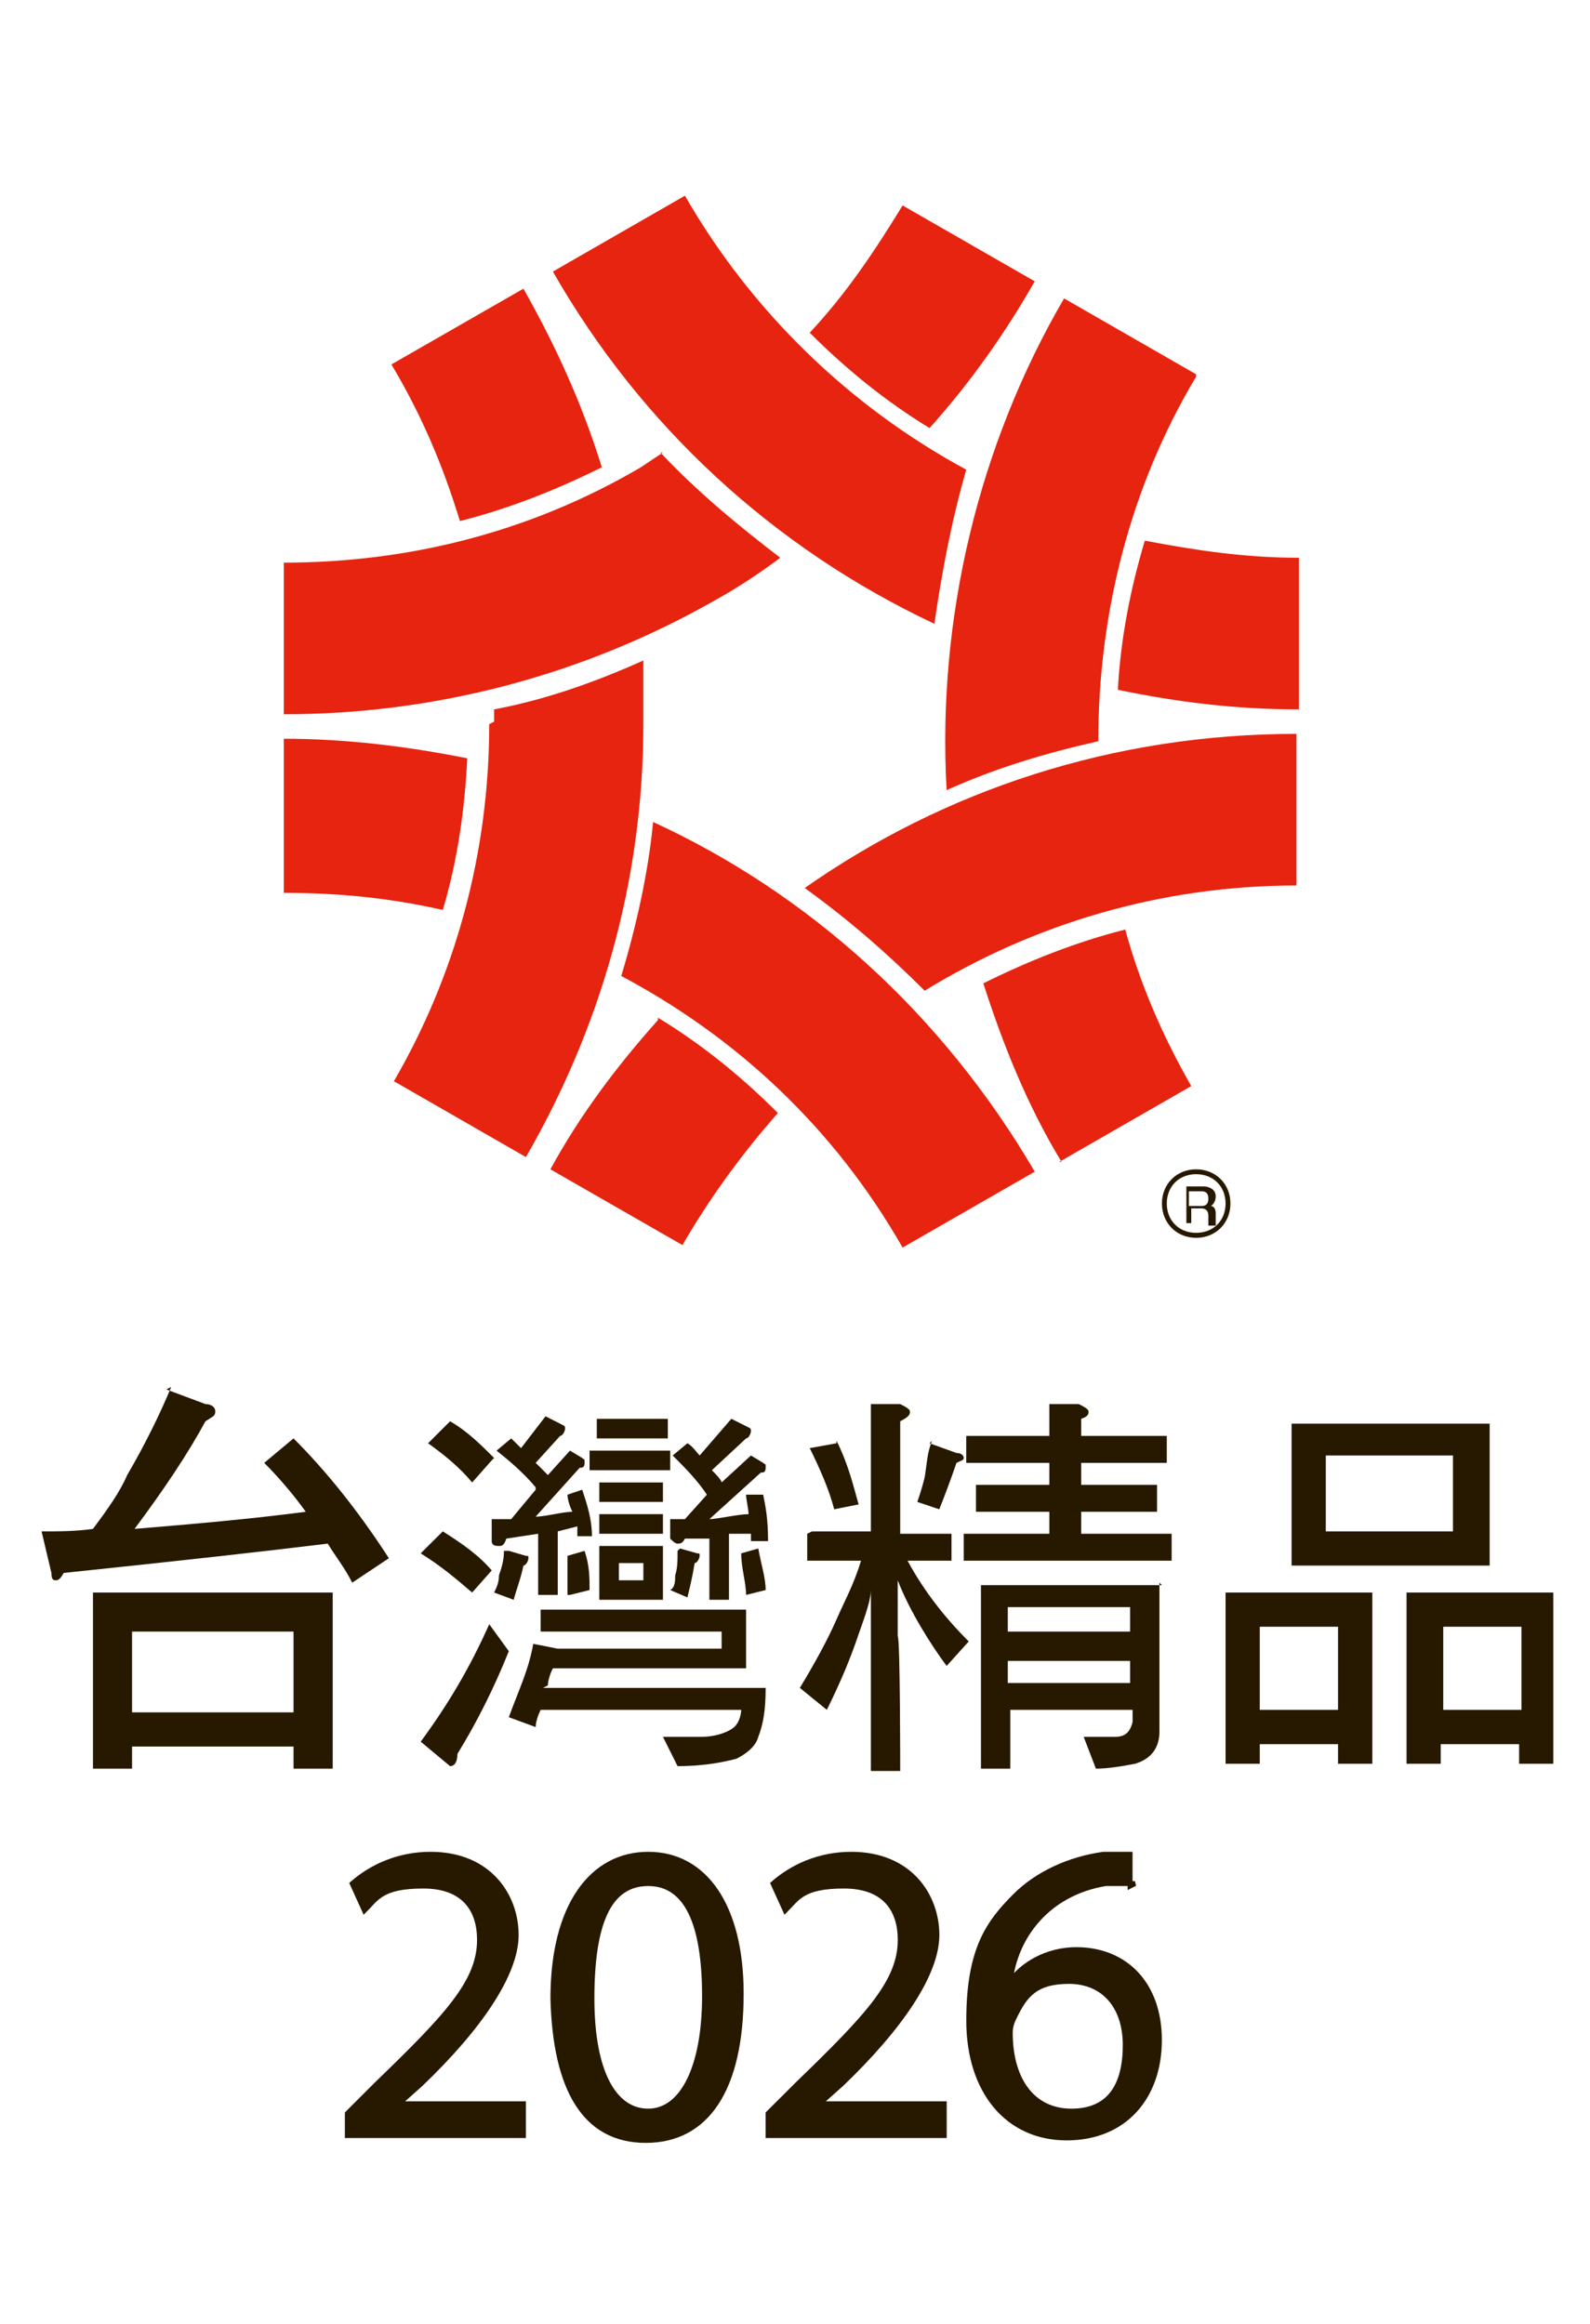
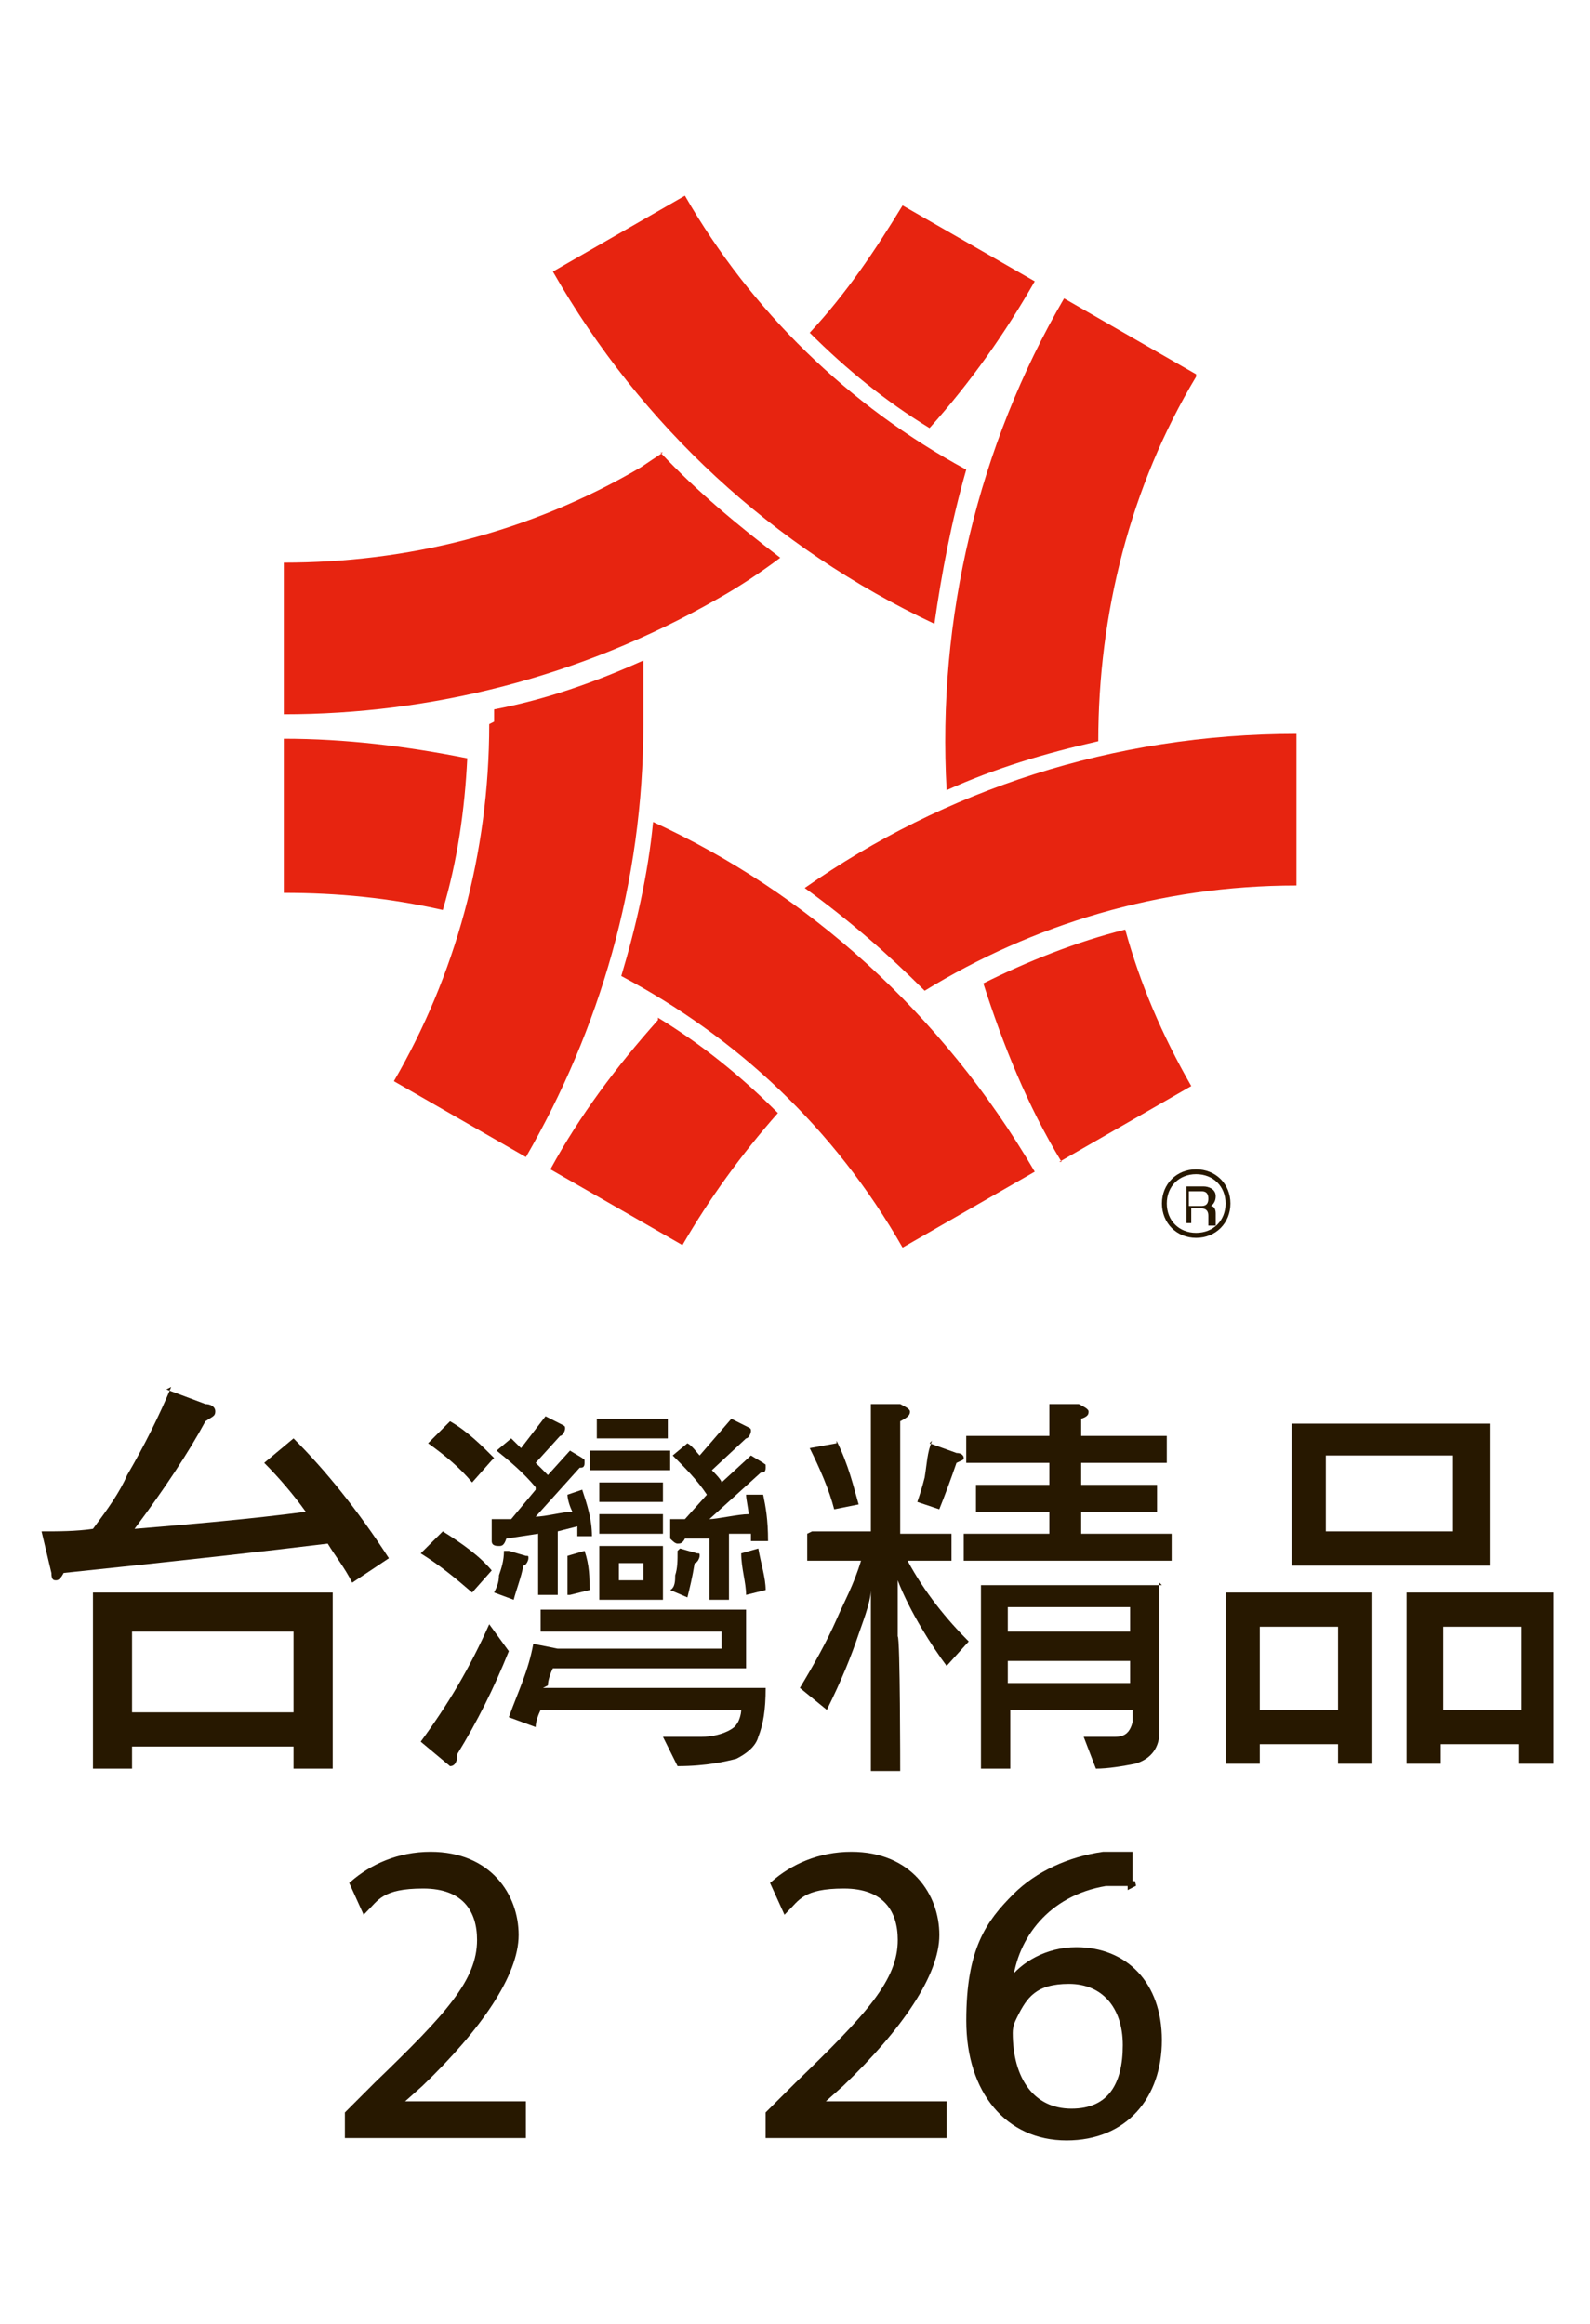
<svg xmlns="http://www.w3.org/2000/svg" width="65px" height="95px" viewBox="0 0 65 95" version="1.1">
  <g id="surface1">
-     <path style=" stroke:none;fill-rule:nonzero;fill:rgb(90.588%,14.118%,6.275%);fill-opacity:1;" d="M 53.102 29 L 53.102 22.801 C 50.898 22.801 48.898 22.5 46.801 22.102 C 46.199 24.102 45.801 26.199 45.699 28.199 C 48.102 28.699 50.5 29 53.102 29 Z M 53.102 29 " />
    <path style=" stroke:none;fill-rule:nonzero;fill:rgb(90.588%,14.118%,6.275%);fill-opacity:1;" d="M 28 8 L 22.602 11.102 C 26.199 17.398 31.602 22.398 38.199 25.5 C 38.5 23.398 38.898 21.301 39.5 19.199 C 34.699 16.602 30.699 12.699 28 8 Z M 28 8 " />
-     <path style=" stroke:none;fill-rule:nonzero;fill:rgb(90.588%,14.118%,6.275%);fill-opacity:1;" d="M 21.398 11.801 L 16 14.898 C 17.199 16.898 18.102 19 18.801 21.301 C 20.801 20.801 22.801 20 24.602 19.102 C 23.801 16.5 22.699 14.102 21.398 11.801 Z M 21.398 11.801 " />
    <path style=" stroke:none;fill-rule:nonzero;fill:rgb(90.588%,14.118%,6.275%);fill-opacity:1;" d="M 20 29.602 C 20 34.898 18.602 39.898 16.102 44.199 L 21.5 47.301 C 24.5 42.102 26.301 36.102 26.301 29.602 C 26.301 23.102 26.301 27.898 26.301 27 C 24.301 27.898 22.301 28.602 20.199 29 C 20.199 29.199 20.199 29.398 20.199 29.5 Z M 20 29.602 " />
    <path style=" stroke:none;fill-rule:nonzero;fill:rgb(90.588%,14.118%,6.275%);fill-opacity:1;" d="M 43.301 47.5 L 48.699 44.398 C 47.5 42.301 46.602 40.199 46 38 C 44 38.5 42 39.301 40.199 40.199 C 41 42.699 42 45.199 43.398 47.5 Z M 43.301 47.5 " />
    <path style=" stroke:none;fill-rule:nonzero;fill:rgb(90.588%,14.118%,6.275%);fill-opacity:1;" d="M 48.898 15.301 L 43.5 12.199 C 40 18.199 38.301 25.301 38.699 32.301 C 40.699 31.398 42.699 30.801 44.898 30.301 C 44.898 25.102 46.199 19.898 48.898 15.398 Z M 48.898 15.301 " />
    <path style=" stroke:none;fill-rule:nonzero;fill:rgb(90.588%,14.118%,6.275%);fill-opacity:1;" d="M 26.898 41.699 C 25.199 43.602 23.699 45.602 22.5 47.801 L 27.898 50.898 C 29 49 30.301 47.199 31.801 45.5 C 30.301 44 28.699 42.699 26.898 41.602 Z M 26.898 41.699 " />
    <path style=" stroke:none;fill-rule:nonzero;fill:rgb(90.588%,14.118%,6.275%);fill-opacity:1;" d="M 53 30 C 45.5 30 38.602 32.301 32.898 36.301 C 34.699 37.602 36.301 39 37.801 40.5 C 42.199 37.801 47.398 36.199 53 36.199 Z M 53 30 " />
    <path style=" stroke:none;fill-rule:nonzero;fill:rgb(90.588%,14.118%,6.275%);fill-opacity:1;" d="M 11.602 30.301 L 11.602 36.5 C 13.801 36.5 15.898 36.699 18.102 37.199 C 18.699 35.199 19 33.102 19.102 31 C 16.602 30.5 14.102 30.199 11.602 30.199 Z M 11.602 30.301 " />
    <path style=" stroke:none;fill-rule:nonzero;fill:rgb(90.588%,14.118%,6.275%);fill-opacity:1;" d="M 42.301 47.898 C 38.5 41.398 33 36.5 26.699 33.602 C 26.5 35.699 26 37.898 25.398 39.898 C 30.102 42.398 34.102 46.102 36.898 51 Z M 42.301 47.898 " />
    <path style=" stroke:none;fill-rule:nonzero;fill:rgb(90.588%,14.118%,6.275%);fill-opacity:1;" d="M 27.102 18.5 C 26.801 18.699 26.5 18.898 26.199 19.102 C 21.602 21.801 16.602 23 11.602 23 L 11.602 29.199 C 17.602 29.199 23.699 27.699 29.301 24.5 C 30.199 24 31.102 23.398 31.898 22.801 C 30.199 21.5 28.5 20.102 27 18.5 Z M 27.102 18.5 " />
    <path style=" stroke:none;fill-rule:nonzero;fill:rgb(90.588%,14.118%,6.275%);fill-opacity:1;" d="M 38 17.5 C 39.699 15.602 41.102 13.602 42.301 11.5 L 36.898 8.398 C 35.801 10.199 34.602 12 33.102 13.602 C 34.602 15.102 36.199 16.398 38 17.5 Z M 38 17.5 " />
    <path style=" stroke:none;fill-rule:nonzero;fill:rgb(15.294%,9.412%,0%);fill-opacity:1;" d="M 48.602 48.699 L 49.102 48.699 C 49.199 48.699 49.398 48.699 49.398 49 C 49.398 49.301 49.199 49.301 49.102 49.301 L 48.602 49.301 Z M 48.602 49.398 L 49.102 49.398 C 49.301 49.398 49.398 49.5 49.398 49.699 C 49.398 49.898 49.398 50 49.398 50.102 L 49.699 50.102 C 49.699 50.102 49.699 50 49.699 49.898 L 49.699 49.602 C 49.699 49.398 49.602 49.301 49.5 49.301 C 49.5 49.301 49.699 49.199 49.699 48.898 C 49.699 48.602 49.398 48.5 49.199 48.5 L 48.5 48.5 L 48.5 50 L 48.699 50 L 48.699 49.301 Z M 48.602 49.398 " />
-     <path style=" stroke:none;fill-rule:nonzero;fill:rgb(15.294%,9.412%,0%);fill-opacity:1;" d="M 47.5 49.199 C 47.5 50 48.102 50.602 48.898 50.602 C 49.699 50.602 50.301 50 50.301 49.199 C 50.301 48.398 49.699 47.801 48.898 47.801 C 48.102 47.801 47.5 48.398 47.5 49.199 Z M 47.699 49.199 C 47.699 48.5 48.199 48 48.898 48 C 49.602 48 50.102 48.5 50.102 49.199 C 50.102 49.898 49.602 50.398 48.898 50.398 C 48.199 50.398 47.699 49.898 47.699 49.199 Z M 47.699 49.199 " />
+     <path style=" stroke:none;fill-rule:nonzero;fill:rgb(15.294%,9.412%,0%);fill-opacity:1;" d="M 47.5 49.199 C 47.5 50 48.102 50.602 48.898 50.602 C 49.699 50.602 50.301 50 50.301 49.199 C 50.301 48.398 49.699 47.801 48.898 47.801 C 48.102 47.801 47.5 48.398 47.5 49.199 Z M 47.699 49.199 C 47.699 48.5 48.199 48 48.898 48 C 49.602 48 50.102 48.5 50.102 49.199 C 50.102 49.898 49.602 50.398 48.898 50.398 C 48.199 50.398 47.699 49.898 47.699 49.199 M 47.699 49.199 " />
    <path style=" stroke:none;fill-rule:nonzero;fill:rgb(15.294%,9.412%,0%);fill-opacity:1;" d="M 6.801 56.801 L 8.398 57.398 C 8.602 57.398 8.801 57.5 8.801 57.699 C 8.801 57.898 8.699 57.898 8.398 58.102 C 7.699 59.398 6.699 60.898 5.5 62.5 C 7.898 62.301 10.199 62.102 12.5 61.801 C 12 61.102 11.398 60.398 10.801 59.801 L 12 58.801 C 13.301 60.102 14.602 61.699 15.898 63.699 L 14.398 64.699 C 14.102 64.102 13.699 63.602 13.398 63.102 C 11 63.398 7.398 63.801 2.602 64.301 C 2.5 64.5 2.398 64.602 2.301 64.602 C 2.199 64.602 2.102 64.602 2.102 64.301 L 1.699 62.602 C 2.398 62.602 3.102 62.602 3.801 62.5 C 4.398 61.699 4.898 61 5.199 60.301 C 5.898 59.102 6.5 57.898 7 56.699 Z M 3.801 65.102 L 13.602 65.102 L 13.602 72.301 L 12 72.301 L 12 71.398 L 5.398 71.398 L 5.398 72.301 L 3.801 72.301 Z M 5.398 70 L 12 70 L 12 66.699 L 5.398 66.699 Z M 5.398 70 " />
    <path style=" stroke:none;fill-rule:nonzero;fill:rgb(15.294%,9.412%,0%);fill-opacity:1;" d="M 50.102 65.102 L 56.102 65.102 L 56.102 72.102 L 54.699 72.102 L 54.699 71.301 L 51.5 71.301 L 51.5 72.102 L 50.102 72.102 Z M 51.5 69.898 L 54.699 69.898 L 54.699 66.5 L 51.5 66.5 Z M 52.801 58.199 L 60.898 58.199 L 60.898 64 L 52.801 64 Z M 59.398 62.602 L 59.398 59.5 L 54.199 59.5 L 54.199 62.602 Z M 57.5 65.102 L 63.5 65.102 L 63.5 72.102 L 62.102 72.102 L 62.102 71.301 L 58.898 71.301 L 58.898 72.102 L 57.5 72.102 Z M 59 69.898 L 62.199 69.898 L 62.199 66.5 L 59 66.5 Z M 59 69.898 " />
    <path style=" stroke:none;fill-rule:nonzero;fill:rgb(15.294%,9.412%,0%);fill-opacity:1;" d="M 27.398 59.301 L 24.102 59.301 L 24.102 60.102 L 27.398 60.102 Z M 27.102 60.602 L 24.5 60.602 L 24.5 61.398 L 27.102 61.398 Z M 24.5 62.699 L 27.102 62.699 L 27.102 61.898 L 24.5 61.898 Z M 28 62.102 C 27.801 62.102 27.699 62.102 27.398 62.102 L 27.398 62.898 C 27.5 63 27.602 63.102 27.699 63.102 C 27.801 63.102 27.898 63.102 28 62.898 L 29 62.898 C 29 62.898 29 65.398 29 65.398 L 29.801 65.398 L 29.801 62.699 L 30.699 62.699 C 30.699 62.699 30.699 62.801 30.699 63 L 31.398 63 C 31.398 62.102 31.301 61.602 31.199 61.102 L 30.5 61.102 C 30.5 61.301 30.602 61.699 30.602 61.898 C 30.199 61.898 29.301 62.102 29 62.102 L 31.102 60.199 C 31.199 60.199 31.301 60.199 31.301 60 C 31.301 59.801 31.301 59.898 31.199 59.801 L 30.699 59.5 L 29.5 60.602 C 29.5 60.5 29.199 60.199 29.102 60.102 L 30.5 58.801 C 30.602 58.801 30.699 58.602 30.699 58.5 C 30.699 58.398 30.699 58.398 30.5 58.301 L 29.898 58 L 28.602 59.5 C 28.5 59.398 28.301 59.102 28.102 59 L 27.5 59.5 C 28 60 28.5 60.5 28.898 61.102 Z M 27.301 58 L 24.398 58 L 24.398 58.801 L 27.301 58.801 Z M 27.699 63.398 C 27.699 63.801 27.699 64.102 27.602 64.398 C 27.602 64.602 27.602 64.898 27.398 65 L 28.102 65.301 C 28.199 64.898 28.301 64.5 28.398 63.898 C 28.5 63.898 28.602 63.699 28.602 63.602 C 28.602 63.5 28.602 63.5 28.5 63.5 L 27.801 63.301 Z M 20.199 59.602 C 19.699 59.102 19.102 58.5 18.398 58.102 L 17.5 59 C 18.199 59.5 18.801 60 19.301 60.602 L 20.102 59.699 Z M 20 66.398 C 19.199 68.199 18.301 69.699 17.199 71.199 L 18.398 72.199 C 18.602 72.199 18.699 72 18.699 71.699 C 19.5 70.398 20.199 69 20.801 67.5 Z M 20.102 64.199 C 19.602 63.602 18.898 63.102 18.102 62.602 L 17.199 63.5 C 18 64 18.602 64.5 19.301 65.102 Z M 27.102 63.199 L 24.5 63.199 L 24.5 65.398 L 27.102 65.398 Z M 26.301 64.602 L 25.301 64.602 L 25.301 63.898 L 26.301 63.898 Z M 22.398 68.898 C 22.398 68.699 22.5 68.398 22.602 68.199 L 30.5 68.199 L 30.5 65.801 L 22.102 65.801 L 22.102 66.699 L 29.5 66.699 L 29.5 67.398 L 22.801 67.398 L 21.801 67.199 C 21.602 68.301 21.199 69.102 20.801 70.199 L 21.898 70.602 C 21.898 70.398 22 70.102 22.102 69.898 L 30.301 69.898 C 30.301 70.102 30.199 70.398 30.102 70.5 C 30 70.699 29.398 71 28.699 71 L 27.102 71 C 27.102 71 27.699 72.199 27.699 72.199 C 28.898 72.199 29.699 72 30.102 71.898 C 30.5 71.699 30.898 71.398 31 71 C 31.199 70.5 31.301 69.898 31.301 69 L 22.199 69 Z M 21.898 60.898 L 20.898 62.102 C 20.699 62.102 20.5 62.102 20.102 62.102 L 20.102 63 C 20.102 63.199 20.301 63.199 20.398 63.199 C 20.5 63.199 20.602 63.199 20.699 62.898 L 22 62.699 L 22 65.199 L 22.801 65.199 L 22.801 62.602 L 23.602 62.398 C 23.602 62.5 23.602 62.699 23.602 62.801 L 24.199 62.801 C 24.199 62.102 24 61.5 23.801 60.898 L 23.199 61.102 C 23.199 61.301 23.301 61.602 23.398 61.801 C 23 61.801 22.301 62 21.898 62 L 23.699 60 C 23.801 60 23.898 60 23.898 59.801 C 23.898 59.602 23.898 59.699 23.801 59.602 L 23.301 59.301 L 22.398 60.301 C 22.301 60.199 22 59.898 21.898 59.801 L 22.898 58.699 C 23 58.699 23.102 58.5 23.102 58.398 C 23.102 58.301 23.102 58.301 22.898 58.199 L 22.301 57.898 L 21.301 59.199 C 21.199 59.102 21 58.898 20.898 58.801 L 20.301 59.301 C 20.801 59.699 21.398 60.199 21.898 60.801 Z M 23.301 65.199 L 24.102 65 C 24.102 64.5 24.102 64 23.898 63.398 L 23.199 63.602 C 23.199 64.199 23.199 64.801 23.199 65.199 Z M 20.602 63.398 C 20.602 63.801 20.5 64.102 20.398 64.398 C 20.398 64.699 20.301 64.898 20.199 65.102 L 21 65.398 C 21.102 65 21.301 64.5 21.398 64 C 21.5 64 21.602 63.801 21.602 63.699 C 21.602 63.602 21.602 63.602 21.5 63.602 L 20.801 63.398 Z M 30.5 65.199 L 31.301 65 C 31.301 64.5 31.102 63.898 31 63.301 L 30.301 63.5 C 30.301 64.102 30.5 64.699 30.5 65.199 Z M 30.5 65.199 " />
    <path style=" stroke:none;fill-rule:nonzero;fill:rgb(15.294%,9.412%,0%);fill-opacity:1;" d="M 33.199 62.602 L 35.602 62.602 L 35.602 57.398 L 36.801 57.398 C 37 57.5 37.199 57.602 37.199 57.699 C 37.199 57.801 37.199 57.898 36.801 58.102 L 36.801 62.699 L 38.898 62.699 L 38.898 63.801 L 37.102 63.801 C 37.801 65.102 38.699 66.199 39.602 67.102 L 38.699 68.102 C 38.102 67.301 37.199 65.898 36.699 64.602 L 36.699 66.898 C 36.801 66.898 36.801 72.398 36.801 72.398 L 35.602 72.398 L 35.602 65 C 35.602 65.5 35.199 66.5 35.102 66.801 C 34.801 67.699 34.398 68.699 33.801 69.898 L 32.699 69 C 33.301 68 33.801 67.102 34.199 66.199 C 34.5 65.5 34.898 64.801 35.199 63.801 L 33 63.801 L 33 62.699 Z M 34.199 58.898 C 34.699 59.898 34.898 60.801 35.102 61.5 L 34.102 61.699 C 33.898 60.898 33.5 60 33.102 59.199 L 34.199 59 Z M 38 59 L 39.102 59.398 C 39.301 59.398 39.398 59.5 39.398 59.602 C 39.398 59.699 39.301 59.699 39.102 59.801 C 38.898 60.398 38.602 61.199 38.398 61.699 L 37.5 61.398 C 37.602 61.102 37.699 60.801 37.801 60.398 C 37.898 59.801 37.898 59.398 38.102 58.898 Z M 39.5 58.699 L 42.898 58.699 L 42.898 57.398 L 44.102 57.398 C 44.301 57.5 44.5 57.602 44.5 57.699 C 44.5 57.801 44.5 57.898 44.199 58 L 44.199 58.699 L 47.699 58.699 L 47.699 59.801 L 44.199 59.801 L 44.199 60.699 L 47.301 60.699 L 47.301 61.801 L 44.199 61.801 L 44.199 62.699 L 47.898 62.699 L 47.898 63.801 L 39.398 63.801 L 39.398 62.699 L 42.898 62.699 L 42.898 61.801 L 39.898 61.801 L 39.898 60.699 L 42.898 60.699 L 42.898 59.801 L 39.5 59.801 Z M 47.398 64.699 L 47.398 70.801 C 47.398 71.398 47.102 71.898 46.398 72.102 C 45.898 72.199 45.301 72.301 44.801 72.301 L 44.301 71 L 45.602 71 C 46 71 46.199 70.801 46.301 70.398 L 46.301 69.898 L 41.301 69.898 L 41.301 72.301 L 40.102 72.301 L 40.102 64.801 L 47.5 64.801 Z M 41.199 66.699 L 46.199 66.699 L 46.199 65.699 L 41.199 65.699 Z M 41.199 68.801 L 46.199 68.801 L 46.199 67.898 L 41.199 67.898 Z M 41.199 68.801 " />
    <path style="fill-rule:nonzero;fill:rgb(15.294%,9.412%,0%);fill-opacity:1;stroke-width:0.2;stroke-linecap:butt;stroke-linejoin:miter;stroke:rgb(15.294%,9.412%,0%);stroke-opacity:1;stroke-miterlimit:4;" d="M 14.199 87.301 L 14.199 86.398 L 15.398 85.199 C 18.301 82.398 19.602 81 19.602 79.301 C 19.602 78.102 19 77.102 17.301 77.102 C 15.602 77.102 15.398 77.602 14.898 78.102 L 14.398 77 C 15.199 76.301 16.301 75.801 17.602 75.801 C 20 75.801 21.102 77.5 21.102 79.102 C 21.102 80.699 19.602 82.898 17.199 85.199 L 16.301 86 C 16.301 86 21.398 86 21.398 86 L 21.398 87.301 Z M 14.199 87.301 " />
-     <path style="fill-rule:nonzero;fill:rgb(15.294%,9.412%,0%);fill-opacity:1;stroke-width:0.2;stroke-linecap:butt;stroke-linejoin:miter;stroke:rgb(15.294%,9.412%,0%);stroke-opacity:1;stroke-miterlimit:4;" d="M 30.301 81.5 C 30.301 85.398 28.898 87.5 26.398 87.5 C 23.898 87.5 22.699 85.398 22.602 81.699 C 22.602 77.898 24.199 75.801 26.5 75.801 C 28.801 75.801 30.301 77.898 30.301 81.5 Z M 24.199 81.699 C 24.199 84.699 25.102 86.301 26.5 86.301 C 27.898 86.301 28.801 84.5 28.801 81.602 C 28.801 78.699 28.102 77 26.5 77 C 24.898 77 24.199 78.602 24.199 81.699 Z M 24.199 81.699 " />
    <path style="fill-rule:nonzero;fill:rgb(15.294%,9.412%,0%);fill-opacity:1;stroke-width:0.2;stroke-linecap:butt;stroke-linejoin:miter;stroke:rgb(15.294%,9.412%,0%);stroke-opacity:1;stroke-miterlimit:4;" d="M 31.398 87.301 L 31.398 86.398 L 32.602 85.199 C 35.5 82.398 36.801 81 36.801 79.301 C 36.801 78.102 36.199 77.102 34.5 77.102 C 32.801 77.102 32.602 77.602 32.102 78.102 L 31.602 77 C 32.398 76.301 33.5 75.801 34.801 75.801 C 37.199 75.801 38.301 77.5 38.301 79.102 C 38.301 80.699 36.801 82.898 34.398 85.199 L 33.5 86 C 33.5 86 38.602 86 38.602 86 L 38.602 87.301 Z M 31.398 87.301 " />
    <path style="fill-rule:nonzero;fill:rgb(15.294%,9.412%,0%);fill-opacity:1;stroke-width:0.2;stroke-linecap:butt;stroke-linejoin:miter;stroke:rgb(15.294%,9.412%,0%);stroke-opacity:1;stroke-miterlimit:4;" d="M 46.398 77 C 46.102 77 45.699 77 45.199 77 C 42.801 77.398 41.5 79.199 41.301 81 C 41.801 80.301 42.801 79.699 44 79.699 C 46 79.699 47.398 81.102 47.398 83.398 C 47.398 85.699 46 87.398 43.602 87.398 C 41.199 87.398 39.602 85.5 39.602 82.602 C 39.602 79.699 40.398 78.602 41.5 77.5 C 42.398 76.602 43.699 76 45.102 75.801 C 45.602 75.801 45.898 75.801 46.199 75.801 L 46.199 77.102 Z M 46 83.602 C 46 82 45.102 81 43.699 81 C 42.301 81 41.898 81.602 41.5 82.398 C 41.398 82.602 41.301 82.801 41.301 83.102 C 41.301 85 42.199 86.301 43.801 86.301 C 45.398 86.301 46 85.199 46 83.602 Z M 46 83.602 " />
  </g>
</svg>